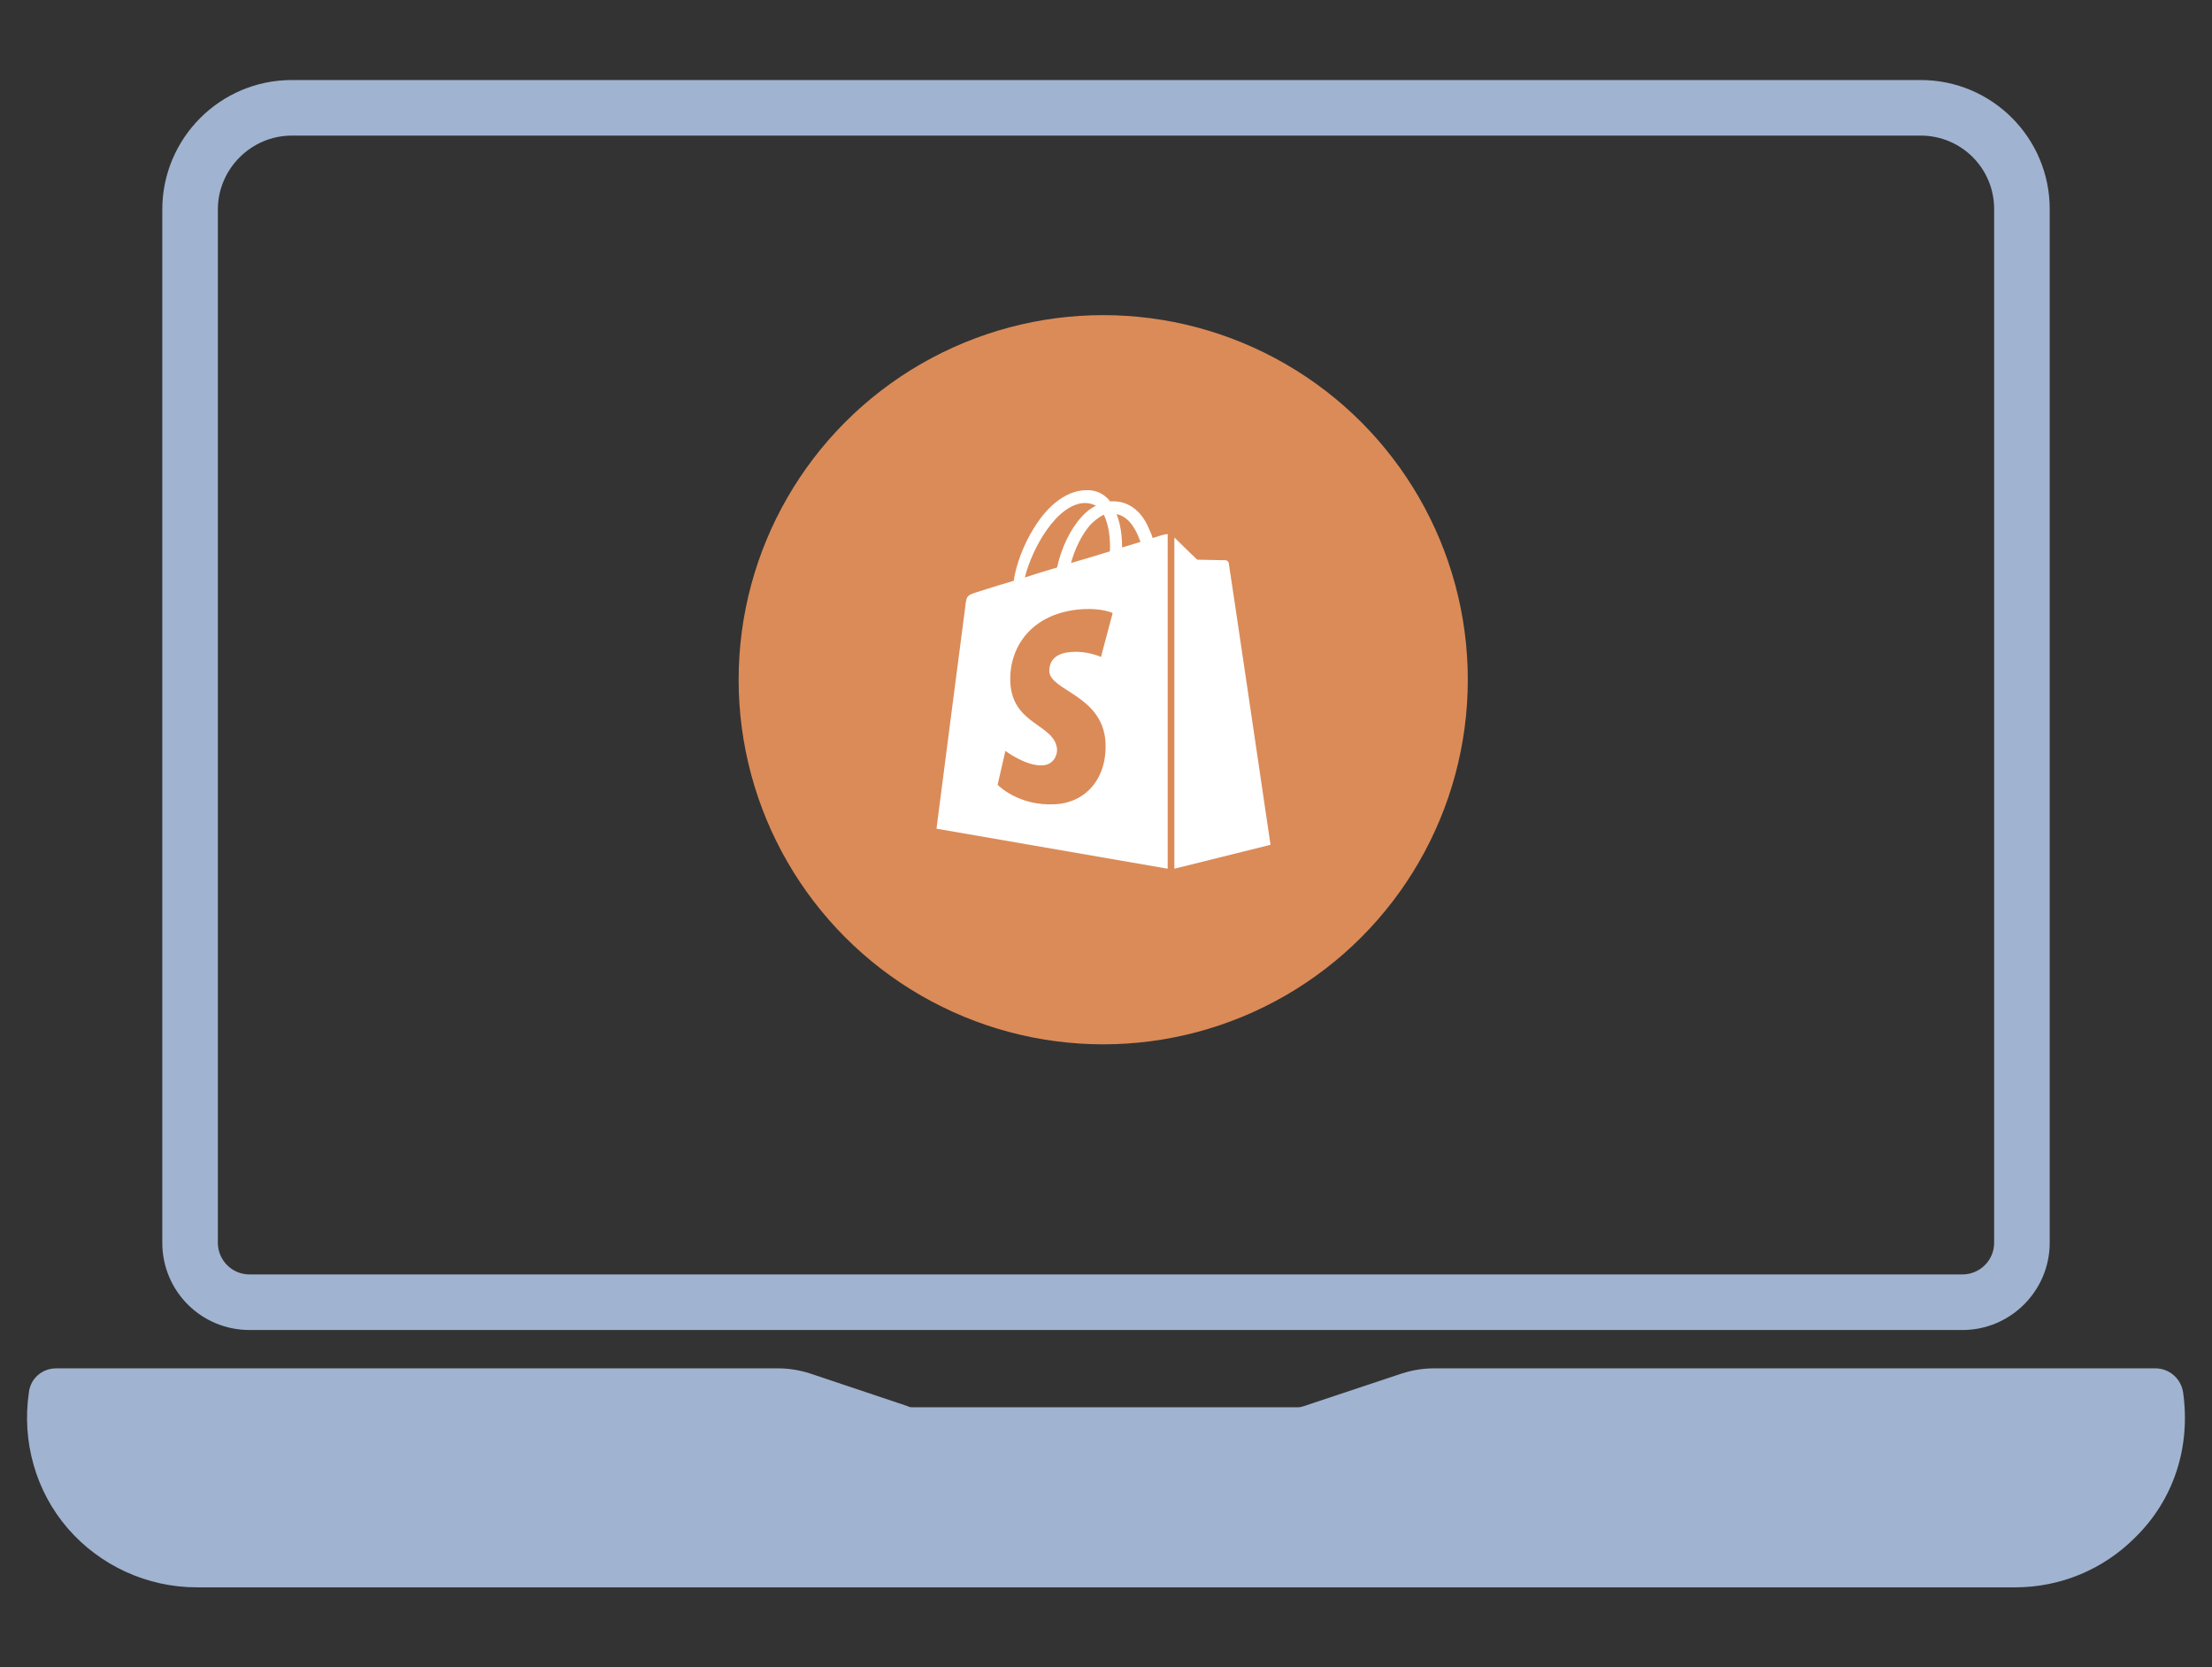
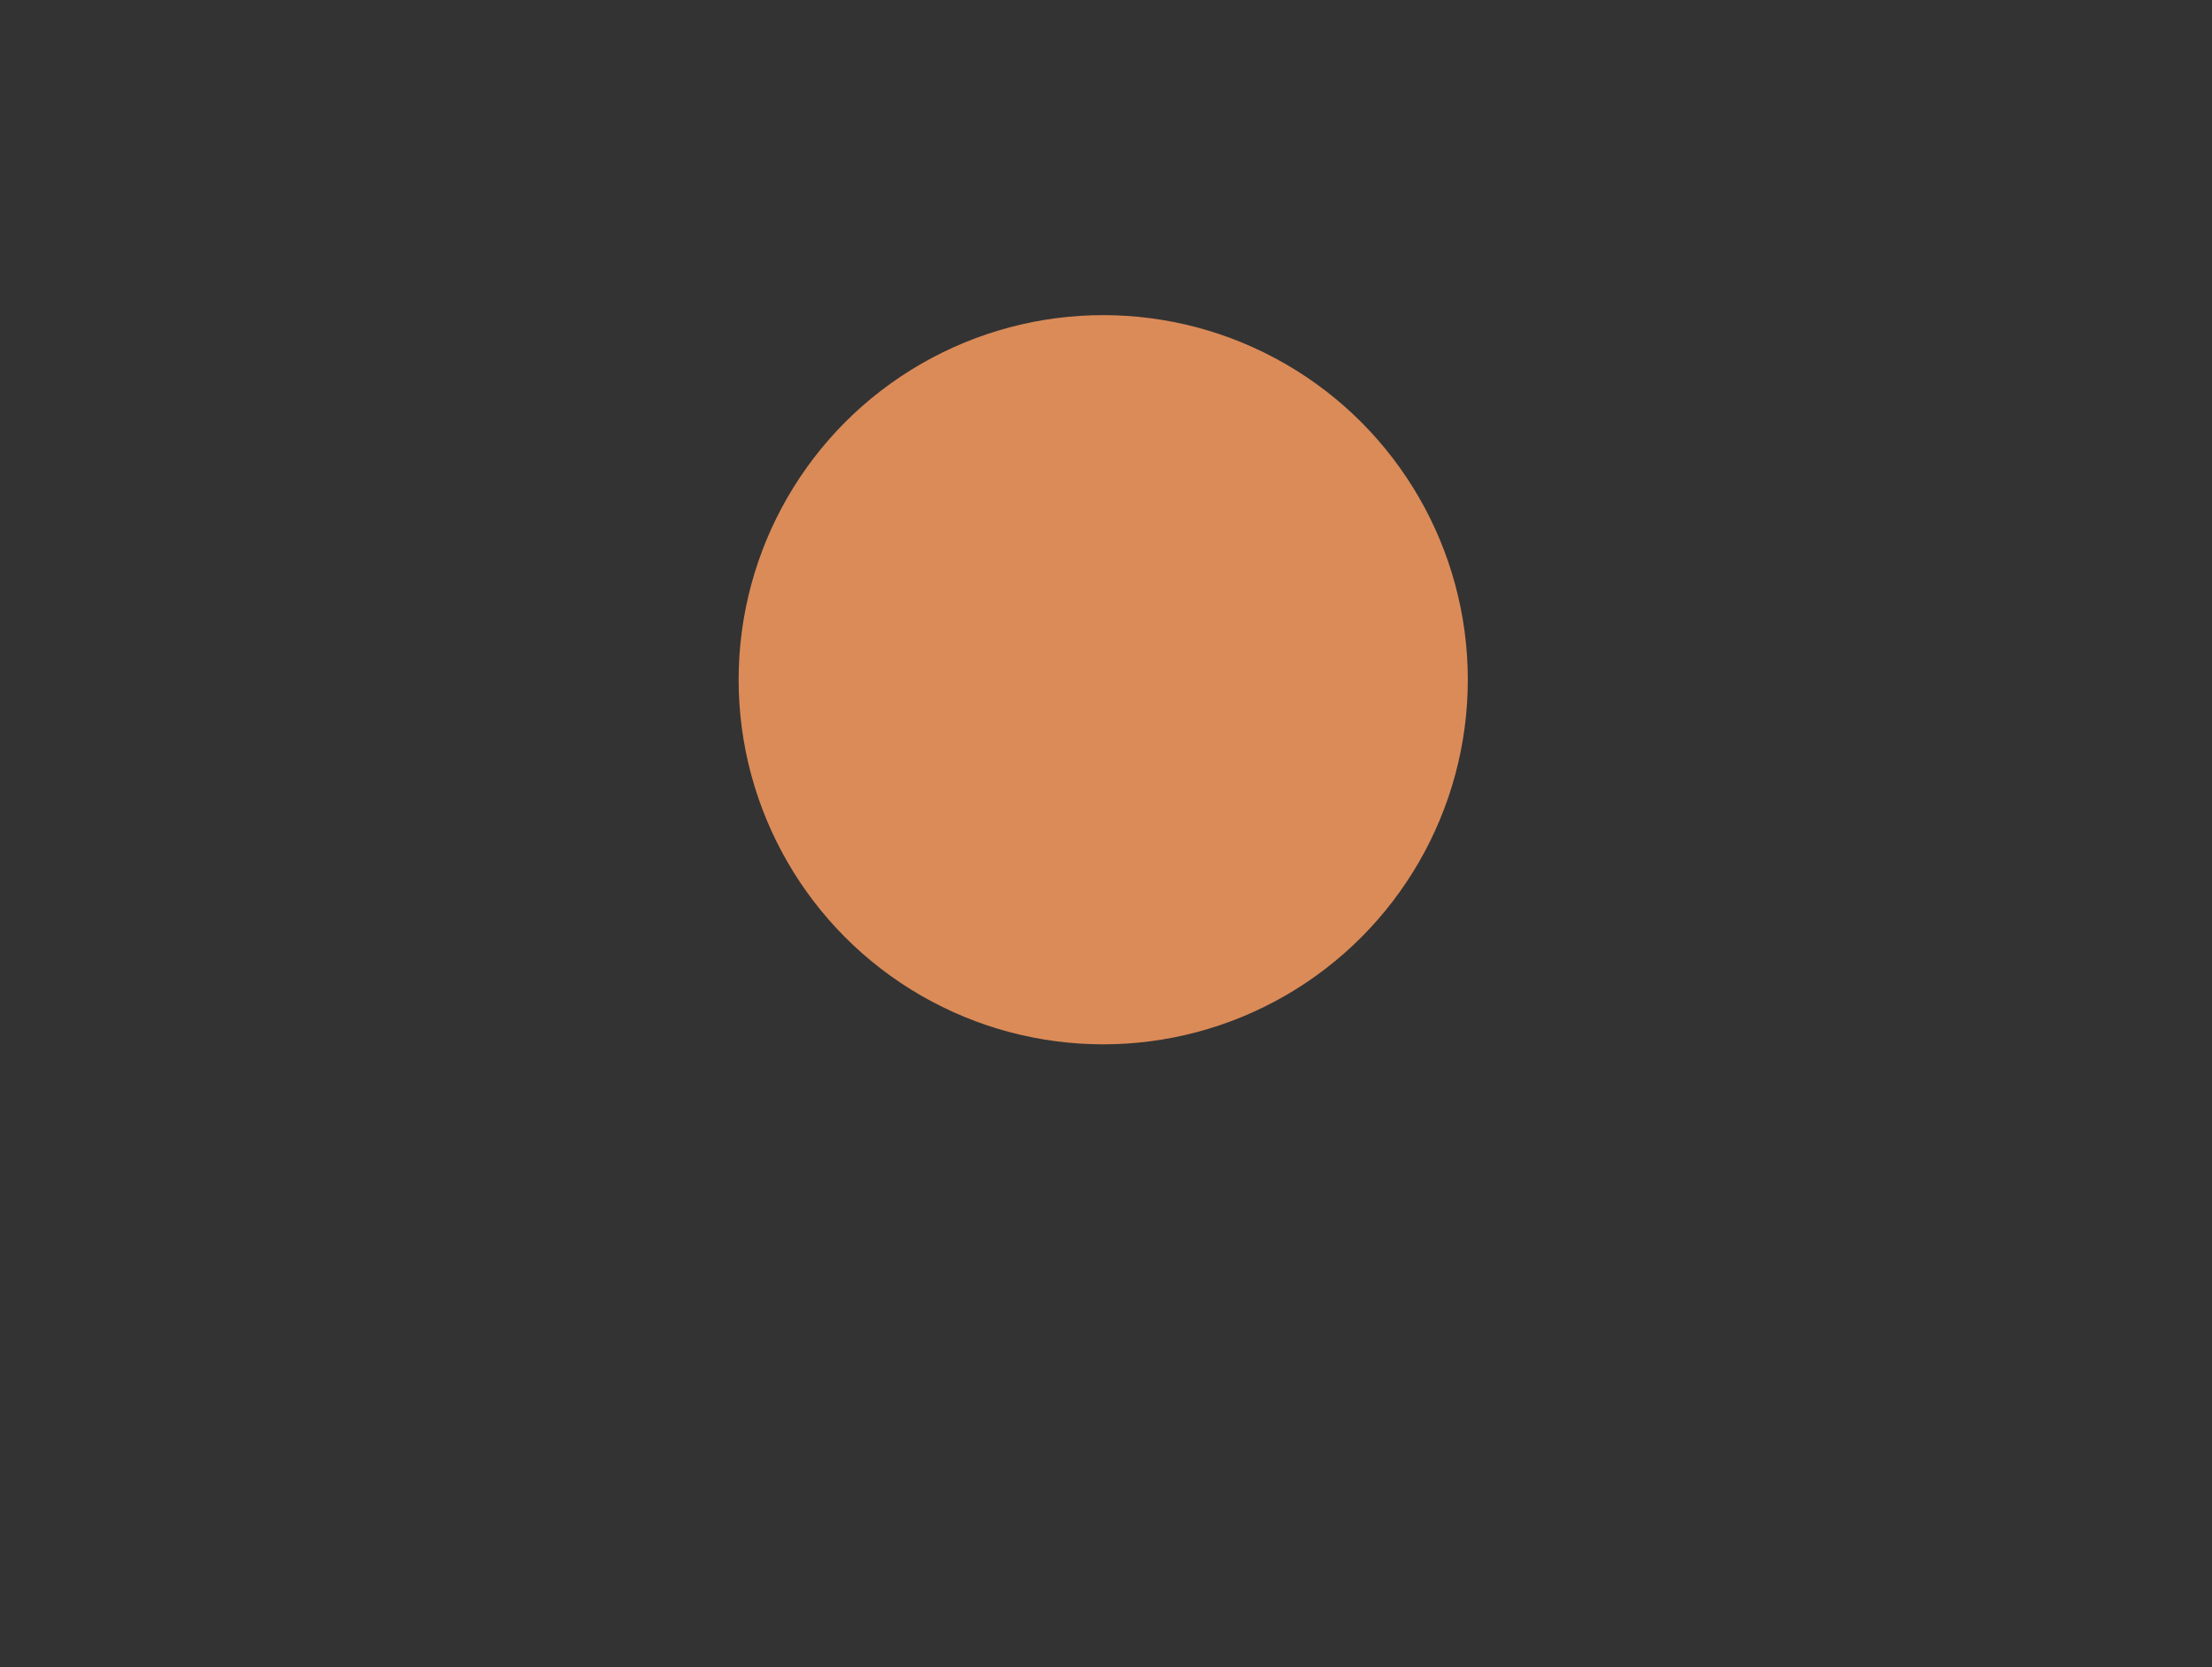
<svg xmlns="http://www.w3.org/2000/svg" id="Layer_1" x="0px" y="0px" viewBox="0 0 398 300" style="enable-background:new 0 0 398 300;" xml:space="preserve">
  <rect x="0" y="0" width="398" height="300" fill="#333333" stroke="none" />
  <style type="text/css">	.st0{fill:#A0B3D0;}	.st1{fill:#DB8B58;}	.st2{fill:#FFFFFF;}</style>
-   <path class="st0" d="M392.8,250.5c-0.4-2.5-2.5-4.3-5-4.3H258c-1.9,0-3.8,0.3-5.7,0.9l-17.7,5.9c-0.3,0.1-0.7,0.2-1,0.2h-69.3 c-0.4,0-0.7,0-1-0.2l-17.6-5.9c-1.9-0.6-3.8-0.9-5.7-0.9H10.1c-2.5,0-4.6,1.8-4.9,4.3c-1.3,8.8,1.2,17.8,7,24.5 c5.8,6.7,14.3,10.6,23.2,10.6h327.2c8.1,0,15.8-3.2,21.5-8.9C391.1,269.9,394.2,260.4,392.8,250.5z" />
-   <path class="st0" d="M44.9,239.3h308.2c8.7,0,15.7-7.1,15.7-15.7v-186c0-12.8-10.4-23.2-23.2-23.2H52.5c-12.9,0-23.3,10.5-23.3,23.3 v185.9C29.2,232.3,36.2,239.3,44.9,239.3z M39.2,37.7c0-7.3,6-13.3,13.3-13.3h293.1c7.3,0,13.2,5.9,13.2,13.2v186 c0,3.2-2.6,5.7-5.7,5.7H44.9c-3.2,0-5.7-2.6-5.7-5.7V37.7z" />
  <g>
    <circle class="st1" cx="198.5" cy="122.3" r="65.6" />
-     <path class="st2" d="M209.4,96.2c0,0-0.8,0.2-2,0.6c-0.2-0.7-0.6-1.5-1-2.4c-1.4-2.8-3.6-4.2-6.1-4.2c-0.2,0-0.3,0-0.6,0  c0-0.1-0.2-0.2-0.2-0.3c-1.1-1.2-2.5-1.8-4.2-1.7c-3.3,0.1-6.6,2.5-9.2,6.7c-1.9,3-3.3,6.7-3.7,9.6c-3.8,1.1-6.4,2-6.5,2  c-1.9,0.6-2,0.7-2.2,2.5c-0.2,1.4-5.2,40.1-5.2,40.1l41.6,7.2V96.1C209.7,96.1,209.5,96.2,209.4,96.2L209.4,96.2z M199.7,99.2  c-2.2,0.7-4.6,1.4-7,2.1c0.7-2.6,2-5.2,3.5-6.9c0.6-0.6,1.4-1.3,2.4-1.8C199.6,94.6,199.8,97.3,199.7,99.2z M195.2,90.5  c0.8,0,1.4,0.2,2,0.5c-0.9,0.4-1.8,1.1-2.6,2c-2.1,2.3-3.7,5.8-4.4,9.1c-2,0.6-4,1.2-5.8,1.8C185.7,98.6,190.2,90.6,195.2,90.5  L195.2,90.5z M188.8,120.8c0.2,3.5,9.5,4.3,10.1,12.6c0.4,6.6-3.5,11-9,11.3c-6.7,0.4-10.4-3.5-10.4-3.5l1.4-6.1  c0,0,3.7,2.8,6.7,2.6c1.9-0.1,2.6-1.7,2.6-2.8c-0.3-4.6-7.9-4.4-8.4-11.9c-0.4-6.4,3.7-12.8,13-13.4c3.6-0.2,5.4,0.7,5.4,0.7  l-2.1,7.9c0,0-2.4-1.1-5.2-0.9C188.8,117.5,188.8,120.1,188.8,120.8L188.8,120.8z M201.9,98.5c0-1.7-0.2-4-1-6  c2.5,0.5,3.7,3.3,4.3,5C204.3,97.8,203.2,98.1,201.9,98.5z M211.3,156.3l17.3-4.3c0,0-7.4-50.2-7.5-50.6c0-0.3-0.3-0.6-0.6-0.6  c-0.3,0-5.1-0.1-5.1-0.1s-3-2.9-4.1-4L211.3,156.3L211.3,156.3z" />
  </g>
</svg>